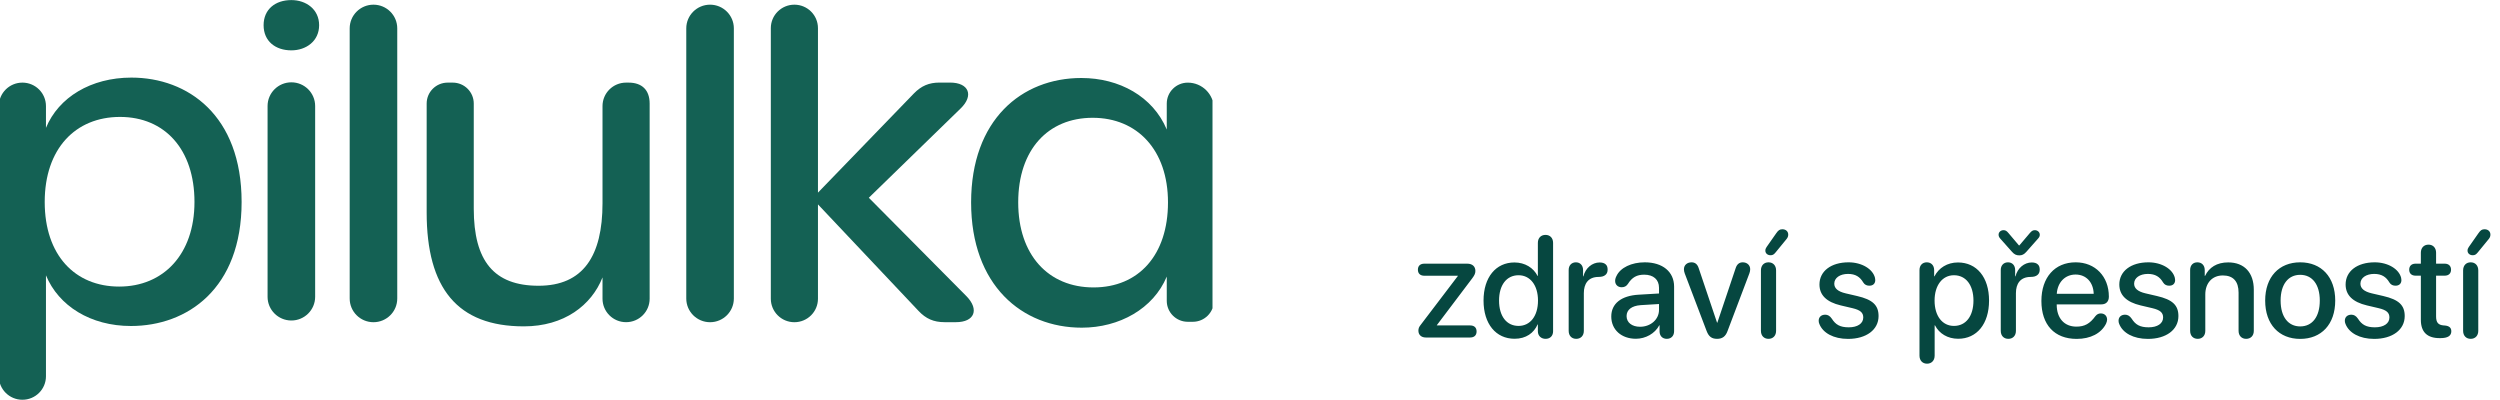
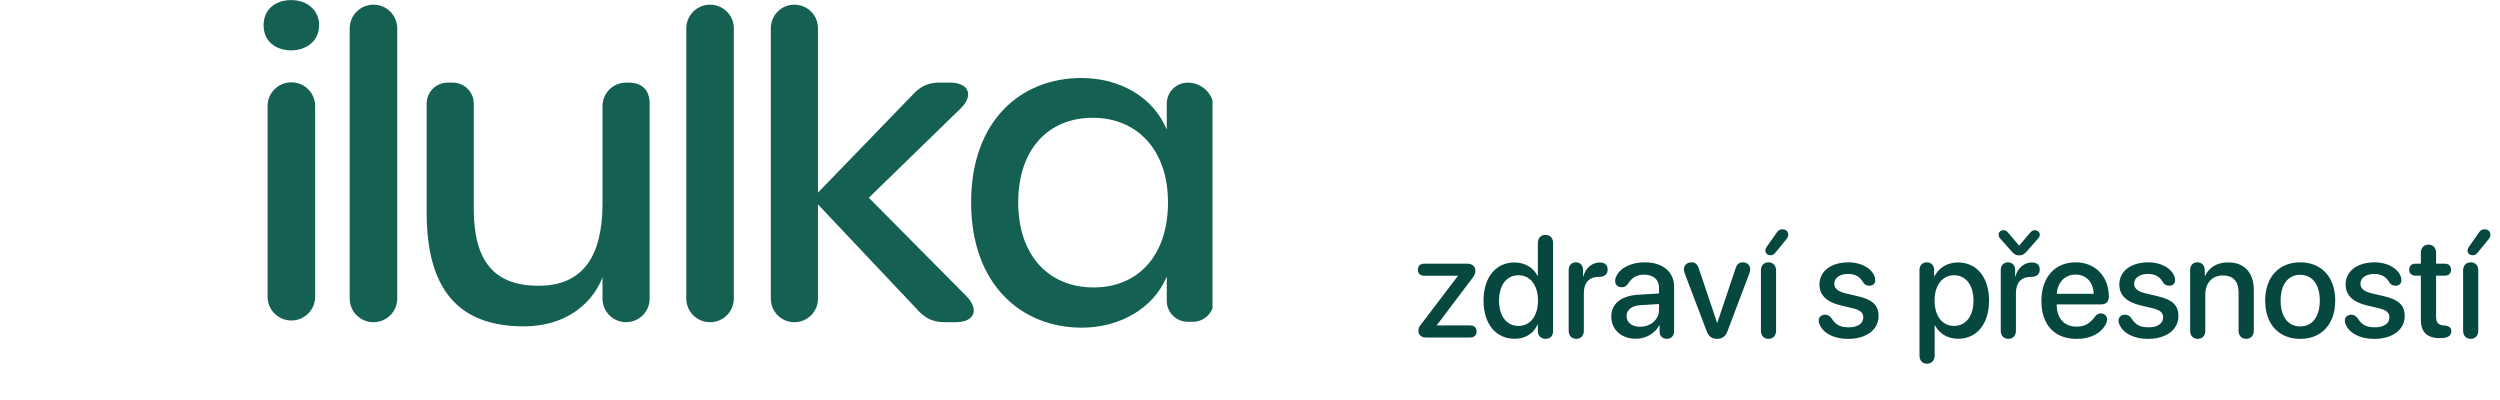
<svg xmlns="http://www.w3.org/2000/svg" width="200" height="32" viewBox="0 0 200 32" fill="none">
  <g clip-path="url(#clip0_1179_3777)">
-     <path d="M-0.094 30.097V8.486C-0.094 7.449 0.75 6.609 1.792 6.609C2.833 6.609 3.677 7.449 3.677 8.486V10.229C4.687 7.783 7.279 6.208 10.51 6.208C15.022 6.208 19.329 9.226 19.329 16.16C19.329 23.094 14.987 26.08 10.476 26.08C7.244 26.08 4.687 24.471 3.677 22.026V30.103C3.677 31.14 2.833 31.98 1.792 31.98C0.75 31.98 -0.094 31.14 -0.094 30.103M15.558 16.157C15.558 11.934 13.168 9.354 9.601 9.354C6.033 9.354 3.577 11.9 3.577 16.157C3.577 20.414 5.999 22.926 9.534 22.926C13.07 22.926 15.558 20.346 15.558 16.157Z" fill="#146154" />
    <path d="M21.088 2.017C21.088 0.743 22.029 0.006 23.309 0.006C24.486 0.006 25.53 0.743 25.53 2.017C25.53 3.291 24.486 4.028 23.309 4.028C22.029 4.028 21.088 3.291 21.088 2.017Z" fill="#146154" />
    <path d="M27.975 23.883V2.269C27.975 1.223 28.827 0.374 29.877 0.374C30.928 0.374 31.78 1.223 31.78 2.269V23.883C31.78 24.929 30.928 25.777 29.877 25.777C28.827 25.777 27.975 24.929 27.975 23.883Z" fill="#146154" />
    <path d="M50.29 6.609C51.366 6.609 51.972 7.212 51.972 8.283V23.897C51.972 24.934 51.128 25.774 50.086 25.774C49.044 25.774 48.201 24.934 48.201 23.897V22.192C47.325 24.414 45.139 26.109 41.907 26.109C36.589 26.109 34.133 23.06 34.133 16.994V8.283C34.133 7.357 34.888 6.609 35.815 6.609H36.219C37.149 6.609 37.901 7.36 37.901 8.283V16.694C37.901 20.883 39.517 22.86 43.084 22.86C46.651 22.86 48.201 20.48 48.201 16.26V8.486C48.201 7.449 49.044 6.609 50.086 6.609H50.287H50.29Z" fill="#146154" />
    <path d="M54.902 23.883V2.269C54.902 1.223 55.755 0.374 56.805 0.374C57.855 0.374 58.708 1.223 58.708 2.269V23.883C58.708 24.929 57.855 25.777 56.805 25.777C55.755 25.777 54.902 24.929 54.902 23.883Z" fill="#146154" />
    <path d="M77.318 23.697C78.363 24.769 77.958 25.774 76.477 25.774H75.567C74.692 25.774 74.069 25.497 73.481 24.871L65.437 16.351V23.9C65.437 24.937 64.593 25.777 63.551 25.777C62.51 25.777 61.666 24.937 61.666 23.9V2.251C61.666 1.214 62.51 0.374 63.551 0.374C64.593 0.374 65.437 1.214 65.437 2.251V15.411L73.111 7.477C73.708 6.866 74.322 6.606 75.163 6.606H76.004C77.519 6.606 77.924 7.646 76.844 8.683L69.506 15.82L77.315 23.694L77.318 23.697Z" fill="#146154" />
    <path d="M77.689 16.191C77.689 9.591 81.727 6.24 86.508 6.24C89.539 6.24 92.231 7.714 93.341 10.363V8.286C93.341 7.36 94.096 6.611 95.023 6.611C96.177 6.611 97.11 7.543 97.11 8.689V24.069C97.11 24.994 96.355 25.743 95.428 25.743H95.023C94.093 25.743 93.341 24.991 93.341 24.069V22.126C92.265 24.706 89.539 26.214 86.543 26.214C81.765 26.214 77.689 22.829 77.689 16.194M93.439 16.191C93.439 12.003 90.983 9.423 87.415 9.423C83.848 9.423 81.457 11.969 81.457 16.191C81.457 20.414 83.88 22.994 87.481 22.994C91.083 22.994 93.439 20.414 93.439 16.191Z" fill="#146154" />
    <path d="M21.406 23.746V8.48C21.406 7.434 22.259 6.586 23.309 6.586C24.359 6.586 25.212 7.434 25.212 8.48V23.746C25.212 24.791 24.359 25.64 23.309 25.64C22.259 25.64 21.406 24.791 21.406 23.746Z" fill="#146154" />
  </g>
  <path d="M114.061 27C113.708 27 113.472 26.787 113.472 26.455C113.472 26.27 113.522 26.152 113.663 25.978L116.627 22.081V22.059H113.949C113.623 22.059 113.432 21.884 113.432 21.576C113.432 21.273 113.618 21.093 113.949 21.093H117.374C117.784 21.093 118.031 21.312 118.031 21.677C118.031 21.868 117.964 22.014 117.79 22.25L114.948 26.012V26.034H117.61C117.941 26.034 118.127 26.208 118.127 26.517C118.127 26.826 117.936 27 117.61 27H114.061ZM121.165 27.101C119.671 27.101 118.683 25.911 118.683 24.046C118.683 22.182 119.671 20.997 121.153 20.997C122.001 20.997 122.675 21.424 123.006 22.075H123.029V19.431C123.029 19.032 123.281 18.791 123.641 18.791C123.995 18.791 124.247 19.032 124.247 19.431V26.5C124.247 26.882 124 27.107 123.646 27.107C123.304 27.107 123.029 26.882 123.029 26.5V25.95H123.012C122.709 26.641 122.085 27.101 121.165 27.101ZM121.485 26.073C122.417 26.073 123.04 25.282 123.04 24.046C123.04 22.822 122.417 22.019 121.485 22.019C120.524 22.019 119.924 22.805 119.924 24.046C119.924 25.293 120.524 26.073 121.485 26.073ZM126.1 27.107C125.735 27.107 125.494 26.86 125.494 26.467V21.598C125.494 21.227 125.73 20.986 126.072 20.986C126.409 20.986 126.645 21.227 126.645 21.598V22.104H126.673C126.836 21.441 127.381 20.997 127.97 20.997C128.184 20.997 128.346 21.048 128.448 21.143C128.56 21.233 128.61 21.379 128.61 21.57C128.61 21.761 128.549 21.901 128.431 21.997C128.307 22.104 128.127 22.154 127.875 22.154C127.044 22.16 126.707 22.716 126.707 23.451V26.467C126.707 26.86 126.46 27.107 126.1 27.107ZM130.873 27.101C129.717 27.101 128.902 26.382 128.902 25.321C128.902 24.288 129.7 23.653 131.098 23.575L132.721 23.479V23.024C132.721 22.367 132.277 21.974 131.536 21.974C130.952 21.974 130.564 22.182 130.228 22.721C130.104 22.901 129.947 22.98 129.733 22.98C129.43 22.98 129.211 22.777 129.211 22.474C129.211 22.351 129.245 22.216 129.318 22.081C129.627 21.413 130.52 20.986 131.581 20.986C133.013 20.986 133.928 21.744 133.928 22.929V26.495C133.928 26.877 133.687 27.107 133.344 27.107C133.007 27.107 132.777 26.888 132.766 26.528V26.029H132.738C132.395 26.686 131.643 27.101 130.873 27.101ZM131.205 26.141C132.052 26.141 132.721 25.557 132.721 24.788V24.322L131.261 24.411C130.536 24.462 130.126 24.782 130.126 25.287C130.126 25.804 130.559 26.141 131.205 26.141ZM137.37 27.107C136.938 27.107 136.702 26.927 136.533 26.489L134.781 21.879C134.742 21.772 134.714 21.654 134.714 21.542C134.714 21.205 134.972 20.986 135.326 20.986C135.607 20.986 135.798 21.138 135.899 21.463L137.365 25.815H137.387L138.853 21.452C138.954 21.138 139.145 20.986 139.42 20.986C139.768 20.986 140.015 21.216 140.015 21.536C140.015 21.643 139.992 21.761 139.953 21.862L138.201 26.489C138.044 26.916 137.786 27.107 137.37 27.107ZM141.638 20.419C141.402 20.419 141.228 20.262 141.228 20.054C141.228 19.942 141.256 19.869 141.323 19.768L142.098 18.661C142.272 18.409 142.385 18.341 142.592 18.341C142.867 18.341 143.058 18.515 143.058 18.768C143.058 18.897 143.019 19.004 142.929 19.116L142.042 20.2C141.902 20.368 141.812 20.419 141.638 20.419ZM141.48 27.107C141.115 27.107 140.874 26.854 140.874 26.467V21.632C140.874 21.239 141.115 20.986 141.48 20.986C141.845 20.986 142.087 21.239 142.087 21.632V26.467C142.087 26.854 141.845 27.107 141.48 27.107ZM147.843 27.112C146.68 27.112 145.827 26.635 145.546 25.911C145.507 25.821 145.495 25.737 145.495 25.658C145.495 25.355 145.714 25.175 146.018 25.175C146.22 25.175 146.394 25.27 146.545 25.495C146.849 25.972 147.202 26.186 147.904 26.186C148.595 26.186 149.061 25.888 149.061 25.4C149.061 25.012 148.831 24.804 148.196 24.653L147.264 24.434C146.119 24.164 145.557 23.603 145.557 22.761C145.557 21.694 146.484 20.986 147.887 20.986C148.954 20.986 149.83 21.531 149.999 22.227C150.01 22.294 150.021 22.351 150.021 22.407C150.021 22.676 149.853 22.856 149.55 22.856C149.353 22.856 149.179 22.789 149.061 22.598C148.797 22.148 148.438 21.913 147.843 21.913C147.191 21.913 146.742 22.233 146.742 22.693C146.742 23.064 147.028 23.322 147.652 23.468L148.567 23.681C149.808 23.968 150.285 24.411 150.285 25.287C150.285 26.382 149.302 27.112 147.843 27.112ZM154.165 29.095C153.806 29.095 153.559 28.847 153.559 28.449V21.609C153.559 21.222 153.8 20.986 154.143 20.986C154.485 20.986 154.732 21.222 154.732 21.609V22.109H154.755C155.103 21.43 155.782 20.997 156.636 20.997C158.135 20.997 159.124 22.177 159.124 24.046C159.124 25.916 158.141 27.101 156.658 27.101C155.811 27.101 155.137 26.686 154.8 26.029H154.772V28.449C154.772 28.847 154.519 29.095 154.165 29.095ZM156.316 26.073C157.276 26.073 157.877 25.287 157.877 24.046C157.877 22.811 157.276 22.019 156.316 22.019C155.389 22.019 154.766 22.828 154.766 24.046C154.766 25.276 155.384 26.073 156.316 26.073ZM161.544 20.43C161.302 20.43 161.139 20.352 160.954 20.138L160.011 19.077C159.927 18.976 159.887 18.892 159.887 18.774C159.887 18.572 160.061 18.414 160.28 18.414C160.438 18.414 160.533 18.471 160.673 18.639L161.516 19.633H161.549L162.392 18.639C162.538 18.471 162.633 18.414 162.79 18.414C163.004 18.414 163.183 18.572 163.183 18.779C163.183 18.892 163.144 18.976 163.049 19.082L162.105 20.149C161.926 20.352 161.768 20.43 161.544 20.43ZM160.668 27.107C160.303 27.107 160.061 26.86 160.061 26.467V21.598C160.061 21.227 160.297 20.986 160.64 20.986C160.977 20.986 161.212 21.227 161.212 21.598V22.104H161.24C161.403 21.441 161.948 20.997 162.538 20.997C162.751 20.997 162.914 21.048 163.015 21.143C163.127 21.233 163.178 21.379 163.178 21.57C163.178 21.761 163.116 21.901 162.998 21.997C162.875 22.104 162.695 22.154 162.442 22.154C161.611 22.16 161.274 22.716 161.274 23.451V26.467C161.274 26.86 161.027 27.107 160.668 27.107ZM166.137 27.112C164.357 27.112 163.312 25.984 163.312 24.075C163.312 22.199 164.379 20.986 166.053 20.986C167.625 20.986 168.709 22.12 168.709 23.732C168.709 24.125 168.484 24.35 168.108 24.35H164.537V24.378C164.537 25.456 165.143 26.13 166.109 26.13C166.771 26.13 167.187 25.899 167.636 25.287C167.765 25.136 167.889 25.074 168.063 25.074C168.355 25.074 168.568 25.265 168.568 25.568C168.568 25.664 168.535 25.776 168.484 25.894C168.097 26.669 167.238 27.112 166.137 27.112ZM164.542 23.502H167.496C167.468 22.575 166.889 21.963 166.047 21.963C165.21 21.963 164.604 22.581 164.542 23.502ZM171.831 27.112C170.668 27.112 169.815 26.635 169.534 25.911C169.495 25.821 169.484 25.737 169.484 25.658C169.484 25.355 169.703 25.175 170.006 25.175C170.208 25.175 170.382 25.27 170.534 25.495C170.837 25.972 171.191 26.186 171.893 26.186C172.583 26.186 173.049 25.888 173.049 25.4C173.049 25.012 172.819 24.804 172.185 24.653L171.252 24.434C170.107 24.164 169.545 23.603 169.545 22.761C169.545 21.694 170.472 20.986 171.876 20.986C172.943 20.986 173.819 21.531 173.987 22.227C173.998 22.294 174.01 22.351 174.01 22.407C174.01 22.676 173.841 22.856 173.538 22.856C173.341 22.856 173.167 22.789 173.049 22.598C172.785 22.148 172.426 21.913 171.831 21.913C171.179 21.913 170.73 22.233 170.73 22.693C170.73 23.064 171.017 23.322 171.64 23.468L172.555 23.681C173.796 23.968 174.273 24.411 174.273 25.287C174.273 26.382 173.291 27.112 171.831 27.112ZM175.818 27.107C175.458 27.107 175.211 26.865 175.211 26.467V21.598C175.211 21.227 175.436 20.986 175.79 20.986C176.138 20.986 176.379 21.227 176.379 21.604V22.07H176.407C176.727 21.396 177.345 20.992 178.255 20.992C179.557 20.992 180.304 21.823 180.304 23.176V26.467C180.304 26.865 180.052 27.107 179.692 27.107C179.338 27.107 179.086 26.865 179.086 26.467V23.412C179.086 22.525 178.67 22.036 177.828 22.036C176.974 22.036 176.424 22.643 176.424 23.558V26.467C176.424 26.865 176.171 27.107 175.818 27.107ZM184.016 27.112C182.326 27.112 181.214 25.95 181.214 24.046C181.214 22.148 182.331 20.986 184.016 20.986C185.7 20.986 186.818 22.148 186.818 24.046C186.818 25.95 185.706 27.112 184.016 27.112ZM184.016 26.113C184.97 26.113 185.583 25.36 185.583 24.046C185.583 22.738 184.965 21.986 184.016 21.986C183.067 21.986 182.449 22.738 182.449 24.046C182.449 25.36 183.067 26.113 184.016 26.113ZM189.934 27.112C188.772 27.112 187.918 26.635 187.638 25.911C187.598 25.821 187.587 25.737 187.587 25.658C187.587 25.355 187.806 25.175 188.109 25.175C188.312 25.175 188.486 25.27 188.637 25.495C188.94 25.972 189.294 26.186 189.996 26.186C190.687 26.186 191.153 25.888 191.153 25.4C191.153 25.012 190.923 24.804 190.288 24.653L189.356 24.434C188.21 24.164 187.649 23.603 187.649 22.761C187.649 21.694 188.575 20.986 189.979 20.986C191.046 20.986 191.922 21.531 192.091 22.227C192.102 22.294 192.113 22.351 192.113 22.407C192.113 22.676 191.945 22.856 191.641 22.856C191.445 22.856 191.271 22.789 191.153 22.598C190.889 22.148 190.53 21.913 189.934 21.913C189.283 21.913 188.834 22.233 188.834 22.693C188.834 23.064 189.12 23.322 189.743 23.468L190.659 23.681C191.9 23.968 192.377 24.411 192.377 25.287C192.377 26.382 191.394 27.112 189.934 27.112ZM193.668 25.585V22.053H193.242C192.927 22.053 192.736 21.873 192.736 21.576C192.736 21.273 192.927 21.093 193.242 21.093H193.668V20.217C193.668 19.829 193.91 19.571 194.281 19.571C194.646 19.571 194.887 19.829 194.887 20.217V21.093H195.578C195.892 21.093 196.083 21.278 196.083 21.576C196.083 21.873 195.892 22.053 195.578 22.053H194.887V25.315C194.887 25.787 195.05 26 195.488 26.034L195.583 26.04C195.931 26.073 196.105 26.214 196.105 26.5C196.105 26.865 195.825 27.05 195.229 27.05H195.168C194.174 27.05 193.668 26.562 193.668 25.585ZM197.812 20.419C197.577 20.419 197.403 20.262 197.403 20.054C197.403 19.942 197.431 19.869 197.498 19.768L198.273 18.661C198.447 18.409 198.559 18.341 198.767 18.341C199.042 18.341 199.233 18.515 199.233 18.768C199.233 18.897 199.194 19.004 199.104 19.116L198.217 20.2C198.076 20.368 197.987 20.419 197.812 20.419ZM197.655 27.107C197.29 27.107 197.049 26.854 197.049 26.467V21.632C197.049 21.239 197.29 20.986 197.655 20.986C198.02 20.986 198.262 21.239 198.262 21.632V26.467C198.262 26.854 198.02 27.107 197.655 27.107Z" fill="#064740" />
  <defs>
    <clipPath id="clip0_1179_3777">
      <rect width="97" height="32" fill="white" />
    </clipPath>
  </defs>
</svg>